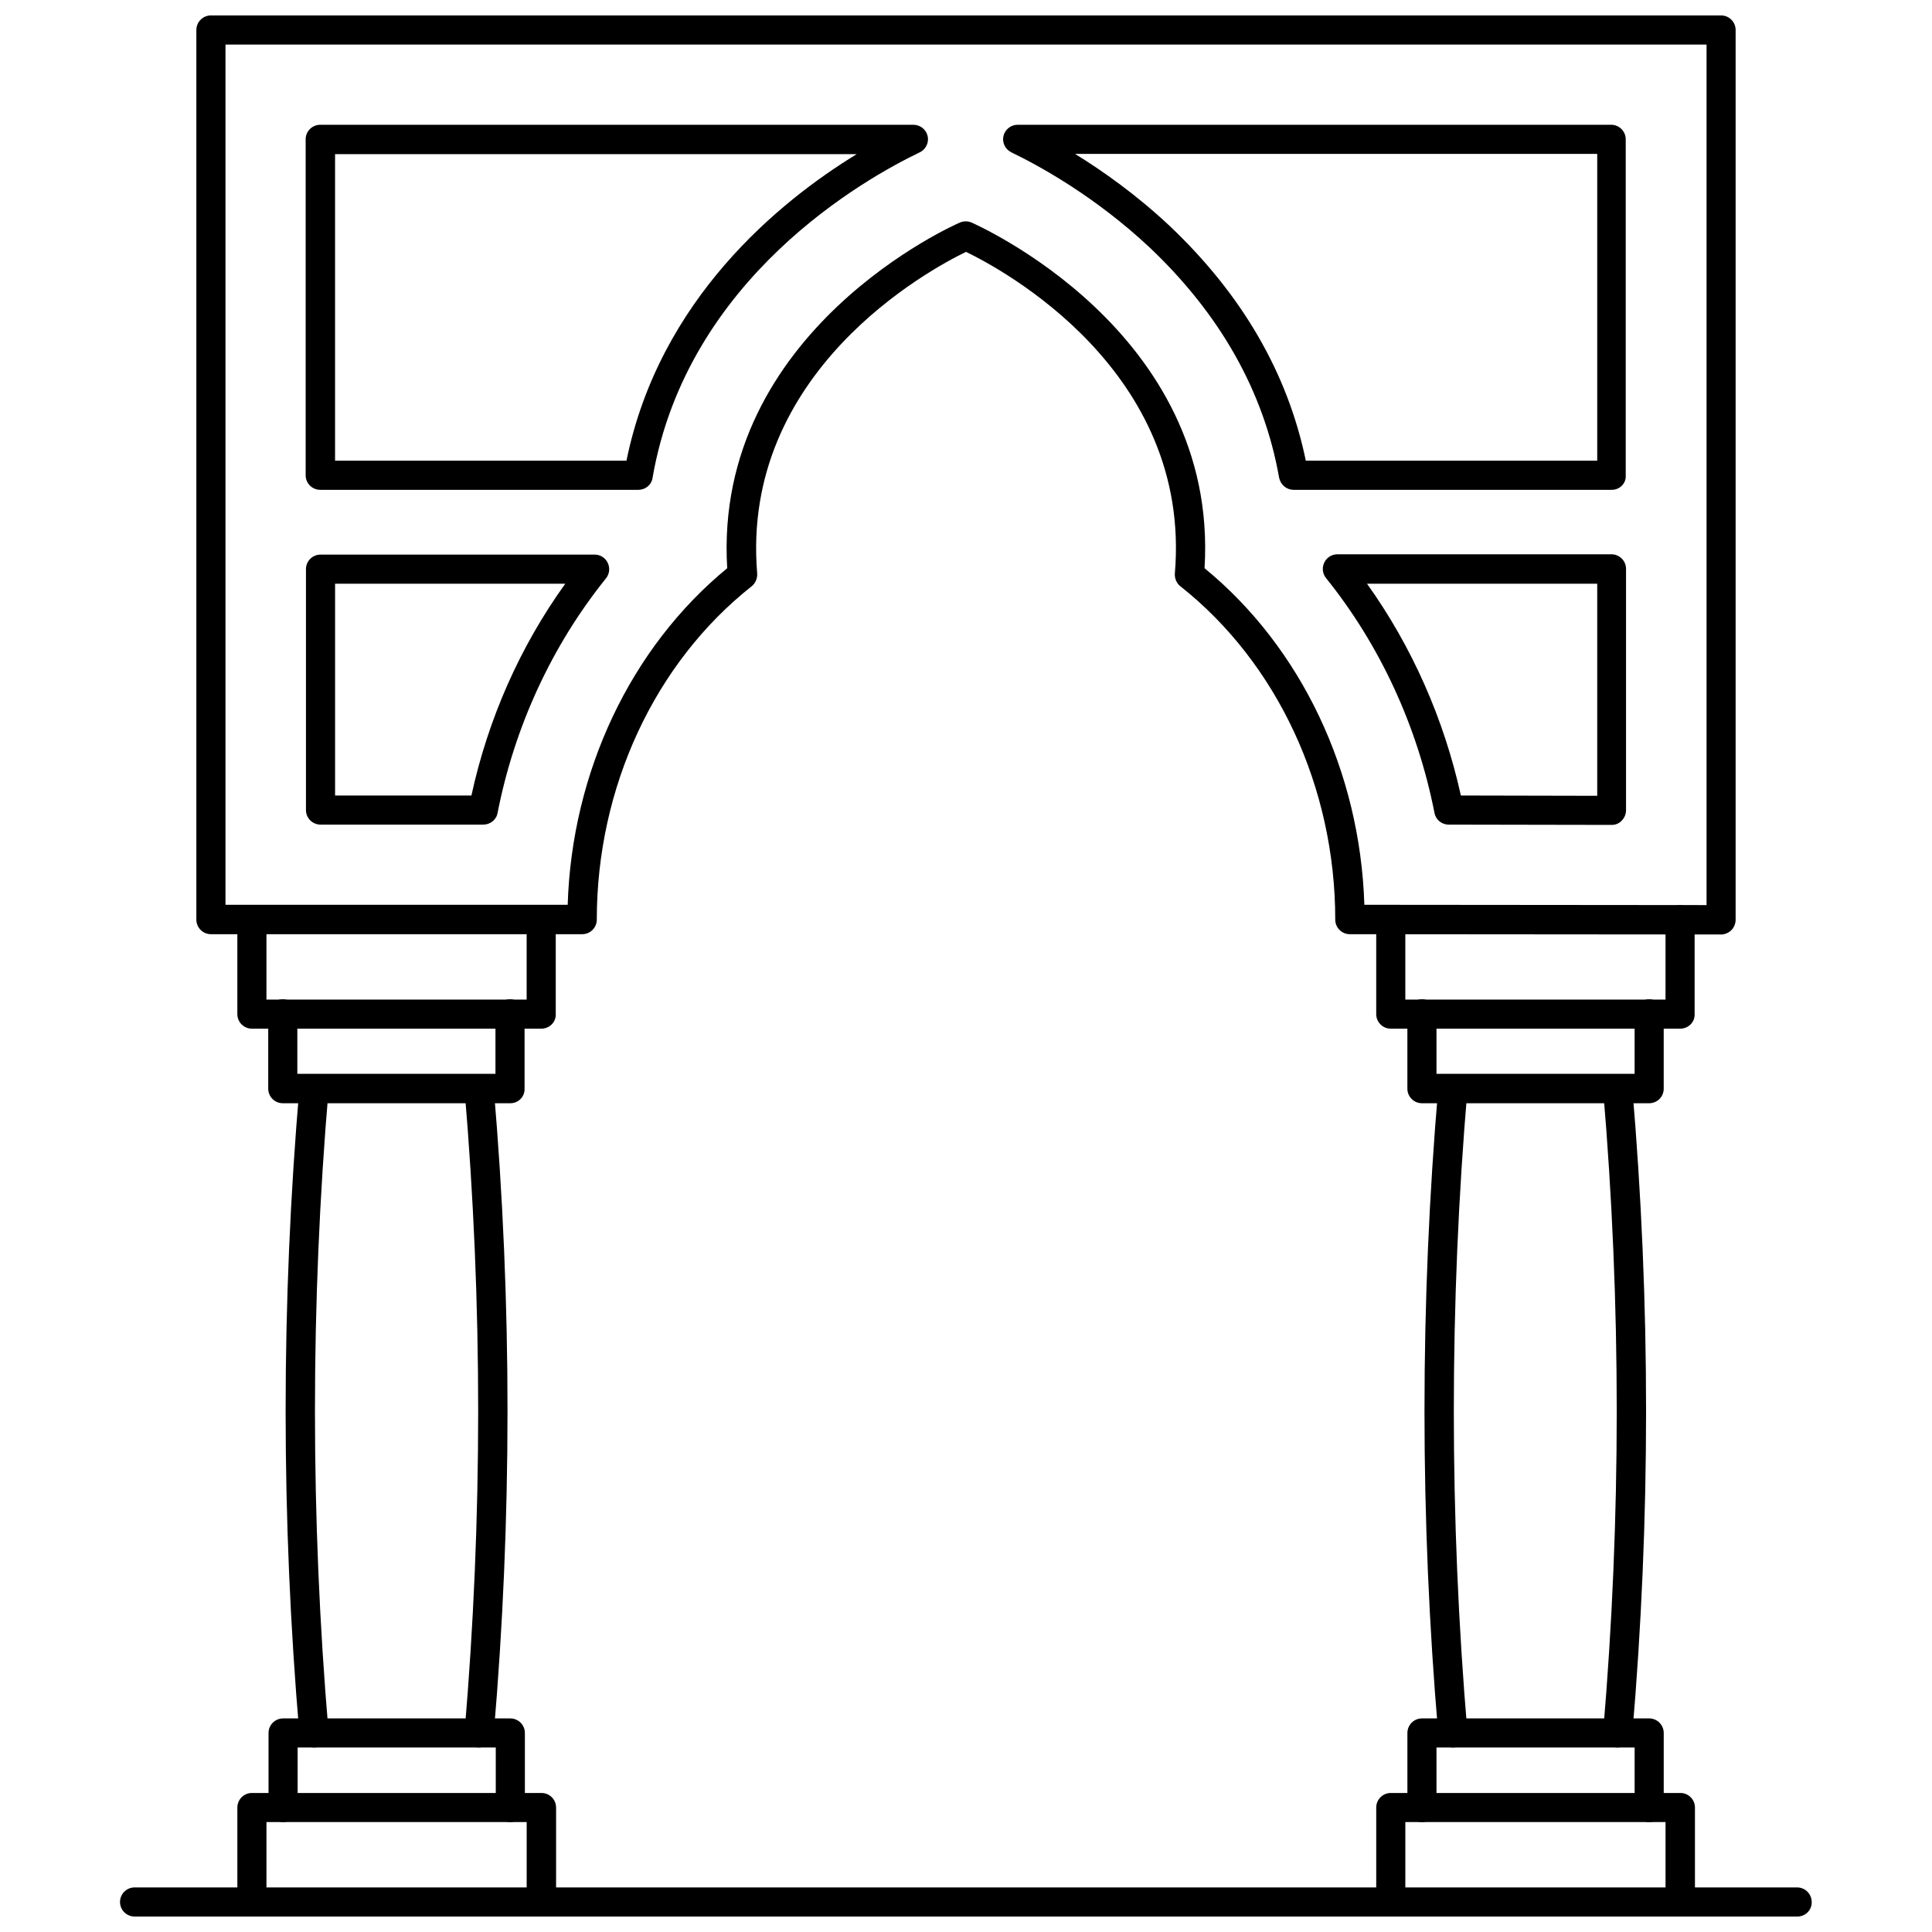
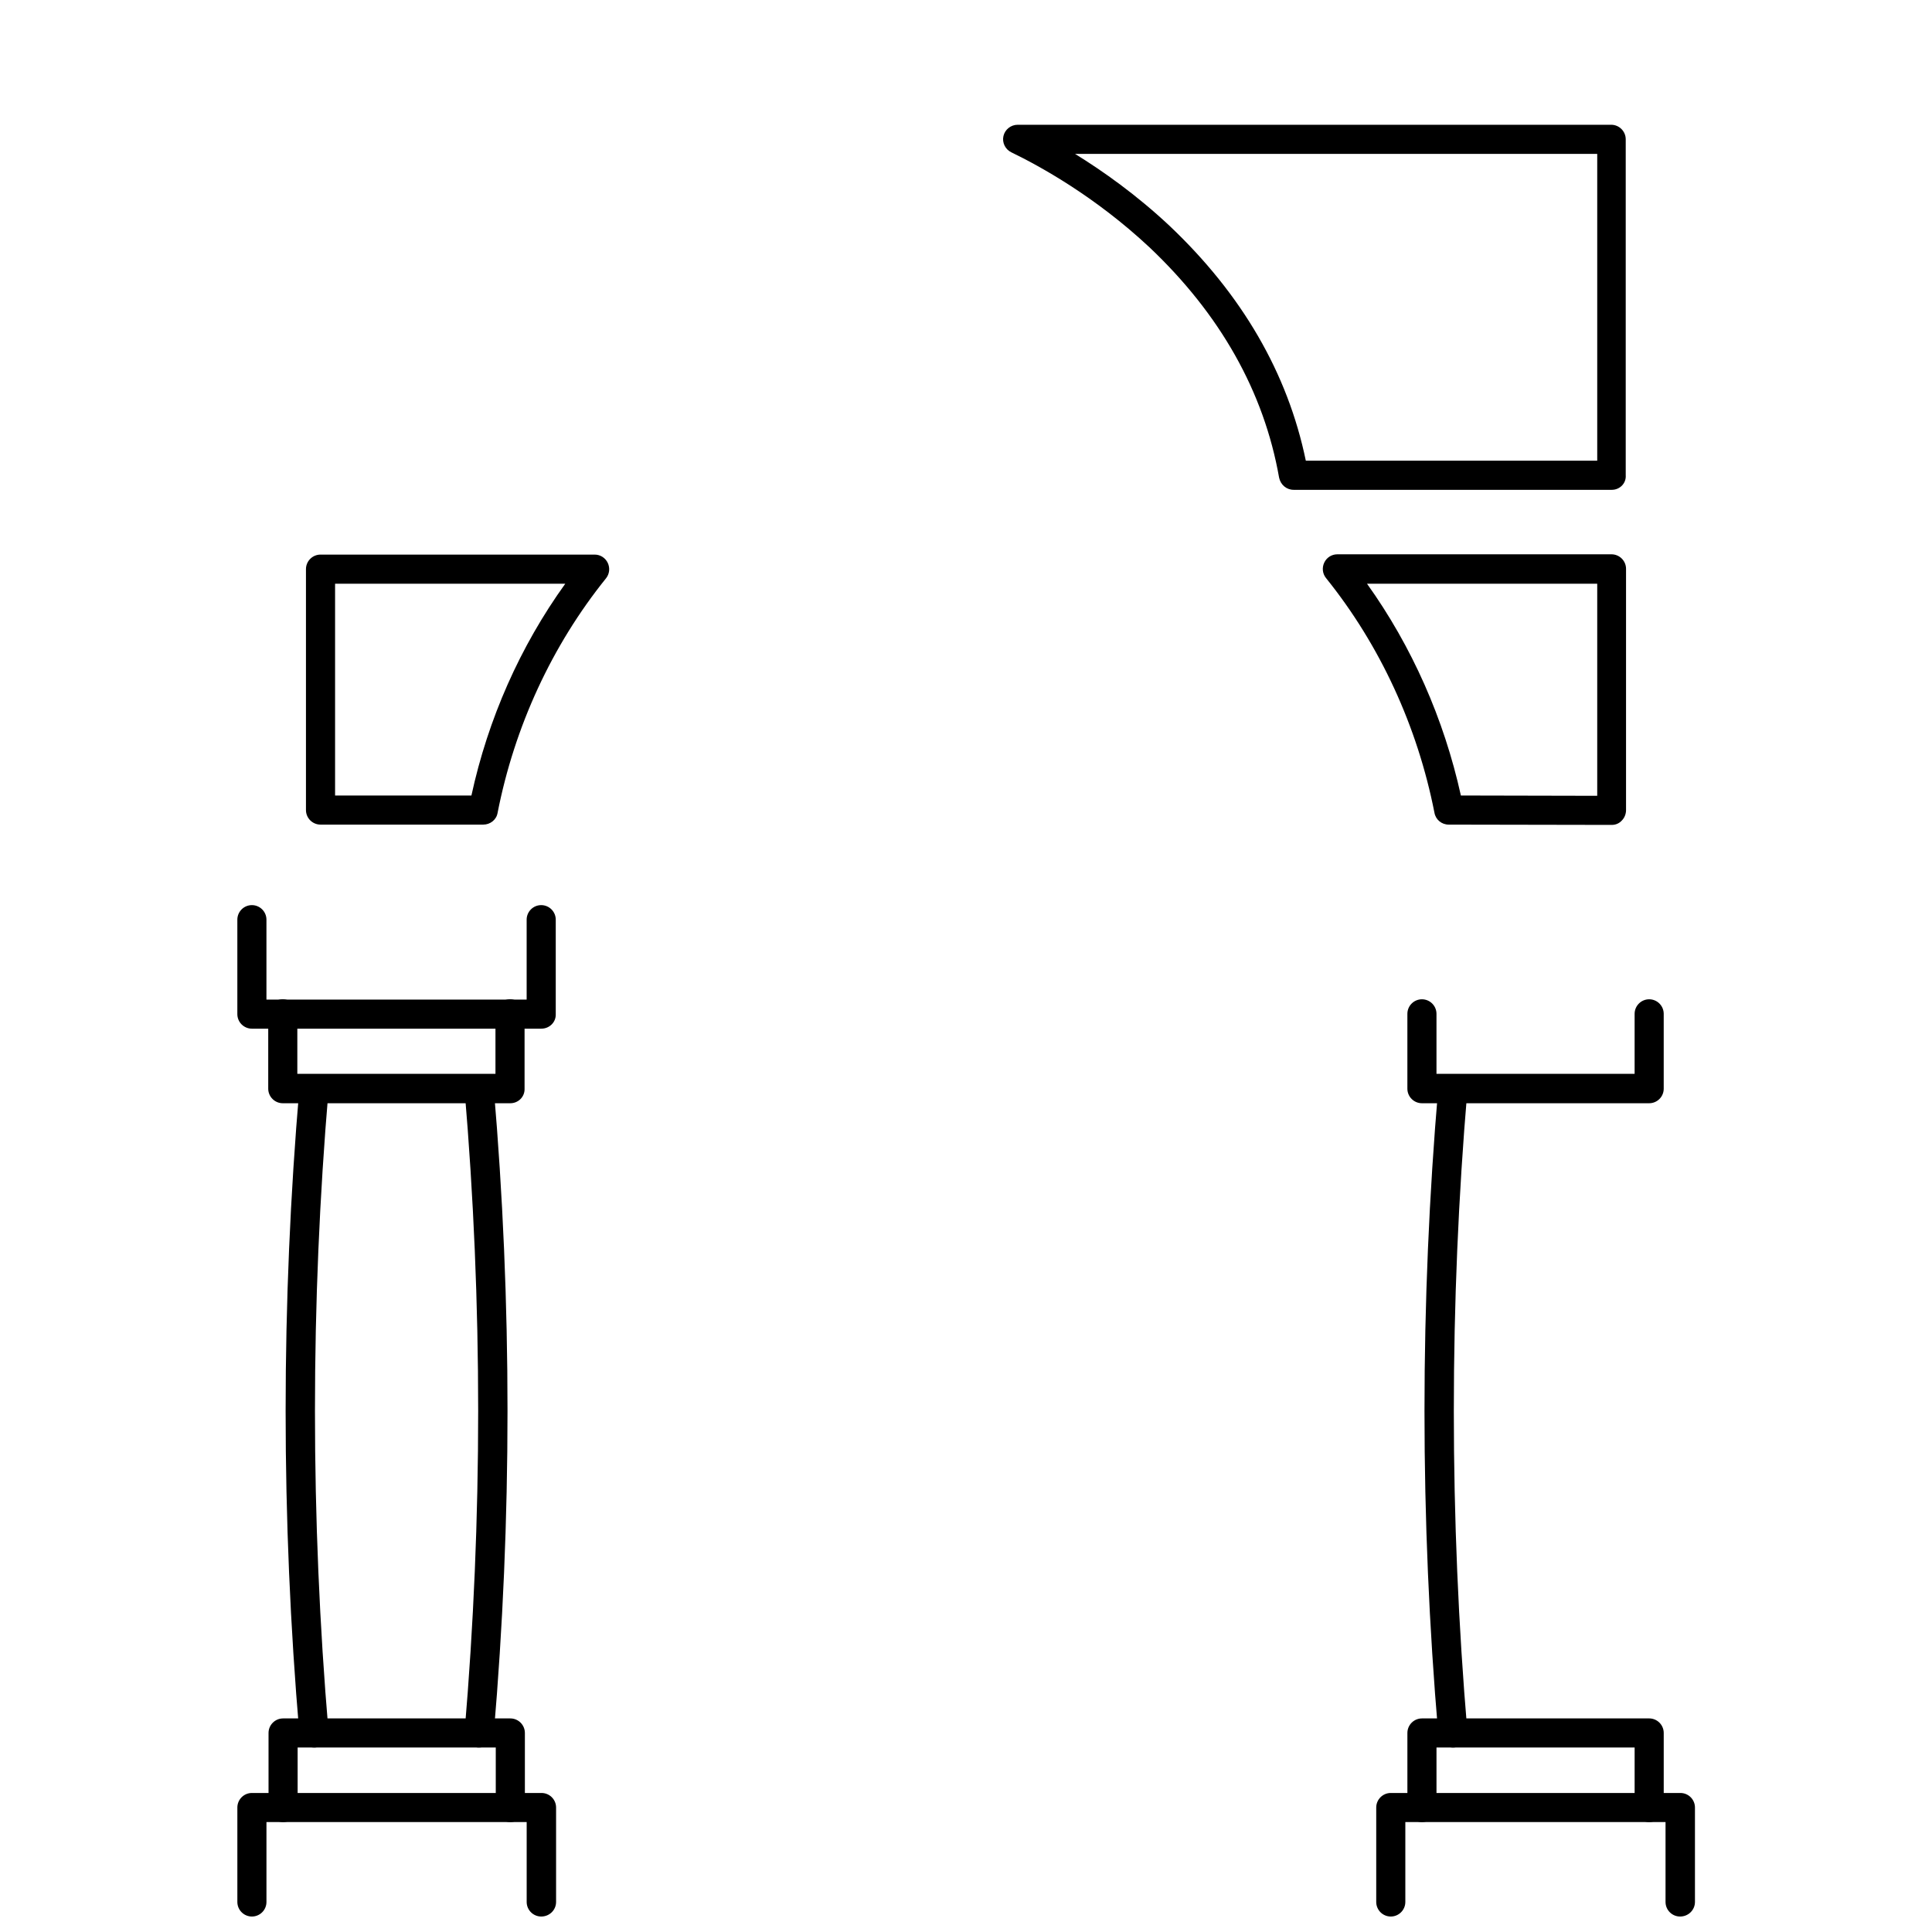
<svg xmlns="http://www.w3.org/2000/svg" width="800px" height="800px" version="1.1" viewBox="144 144 512 512">
  <defs>
    <clipPath id="d">
      <path d="m206 619h86v32.902h-86z" />
    </clipPath>
    <clipPath id="c">
      <path d="m508 619h86v32.902h-86z" />
    </clipPath>
    <clipPath id="b">
      <path d="m196 148.09h408v243.91h-408z" />
    </clipPath>
    <clipPath id="a">
      <path d="m175 644h450v7.902h-450z" />
    </clipPath>
  </defs>
  <path d="m287.43 416.61h-76.676c-2.125 0-3.856-1.73-3.856-3.856v-25.031c0-2.125 1.73-3.856 3.856-3.856s3.856 1.73 3.856 3.856v21.176h68.957v-21.176c0-2.125 1.73-3.856 3.856-3.856s3.856 1.73 3.856 3.856v25.031c0.086 2.121-1.645 3.856-3.848 3.856z" />
  <path d="m279.24 436.37h-60.301c-2.125 0-3.856-1.73-3.856-3.856v-19.836c0-2.125 1.73-3.856 3.856-3.856s3.856 1.73 3.856 3.856v15.902h52.508v-15.902c0-2.125 1.73-3.856 3.856-3.856s3.856 1.73 3.856 3.856v19.836c0.082 2.125-1.648 3.856-3.773 3.856z" />
  <g clip-path="url(#d)">
    <path d="m287.43 651.9c-2.125 0-3.856-1.73-3.856-3.856v-21.176h-68.961v21.176c0 2.125-1.73 3.856-3.856 3.856s-3.856-1.73-3.856-3.856v-25.031c0-2.125 1.73-3.856 3.856-3.856h76.754c2.125 0 3.856 1.73 3.856 3.856v25.031c-0.004 2.125-1.734 3.856-3.938 3.856z" />
  </g>
  <path d="m279.24 626.87c-2.125 0-3.856-1.73-3.856-3.856v-15.902h-52.508v15.902c0 2.125-1.73 3.856-3.856 3.856s-3.856-1.73-3.856-3.856v-19.758c0-2.125 1.73-3.856 3.856-3.856h60.223c2.125 0 3.856 1.73 3.856 3.856v19.758c-0.004 2.121-1.734 3.856-3.859 3.856z" />
  <path d="m270.98 607.11h-0.316c-2.125-0.156-3.699-2.047-3.543-4.172 4.801-56.441 4.801-113.59 0-170.04-0.156-2.125 1.418-4.016 3.543-4.172 2.125-0.234 4.016 1.418 4.172 3.543 4.879 56.836 4.879 114.46 0 171.3-0.156 1.961-1.887 3.539-3.856 3.539z" />
  <path d="m227.21 607.11c-1.969 0-3.699-1.496-3.856-3.543-4.879-56.836-4.879-114.46 0-171.3 0.156-2.125 2.047-3.777 4.172-3.543 2.125 0.156 3.699 2.047 3.543 4.172-4.801 56.441-4.801 113.59 0 170.04 0.156 2.125-1.418 4.016-3.543 4.172-0.078 0.004-0.16 0.004-0.316 0.004z" />
-   <path d="m589.24 416.61h-76.672c-2.125 0-3.856-1.73-3.856-3.856v-25.031c0-2.125 1.73-3.856 3.856-3.856s3.856 1.73 3.856 3.856v21.176h68.957v-21.176c0-2.125 1.73-3.856 3.856-3.856s3.856 1.73 3.856 3.856v25.031c0.086 2.121-1.648 3.856-3.852 3.856z" />
  <path d="m581.05 436.37h-60.223c-2.125 0-3.856-1.73-3.856-3.856v-19.836c0-2.125 1.73-3.856 3.856-3.856s3.856 1.73 3.856 3.856v15.902h52.508v-15.902c0-2.125 1.73-3.856 3.856-3.856s3.856 1.73 3.856 3.856v19.836c0.008 2.125-1.727 3.856-3.852 3.856z" />
  <g clip-path="url(#c)">
    <path d="m589.24 651.9c-2.125 0-3.856-1.73-3.856-3.856v-21.176h-68.957v21.176c0 2.125-1.73 3.856-3.856 3.856s-3.856-1.73-3.856-3.856v-25.031c0-2.125 1.73-3.856 3.856-3.856h76.754c2.125 0 3.856 1.73 3.856 3.856v25.031c-0.004 2.125-1.738 3.856-3.941 3.856z" />
  </g>
  <path d="m581.05 626.87c-2.125 0-3.856-1.73-3.856-3.856v-15.902h-52.508v15.902c0 2.125-1.73 3.856-3.856 3.856s-3.856-1.73-3.856-3.856v-19.758c0-2.125 1.73-3.856 3.856-3.856l60.219-0.004c2.125 0 3.856 1.73 3.856 3.856v19.758c0.004 2.125-1.73 3.859-3.856 3.859z" />
  <path d="m529.02 607.11c-1.969 0-3.699-1.496-3.856-3.543-4.879-56.836-4.879-114.46 0-171.3 0.156-2.125 2.125-3.777 4.172-3.543 2.125 0.156 3.699 2.047 3.543 4.172-4.801 56.441-4.801 113.59 0 170.04 0.156 2.125-1.418 4.016-3.543 4.172-0.078 0.004-0.234 0.004-0.316 0.004z" />
-   <path d="m572.71 607.11h-0.316c-2.125-0.156-3.699-2.047-3.543-4.172 4.801-56.441 4.801-113.59 0-170.04-0.156-2.125 1.418-4.016 3.543-4.172 2.047-0.234 4.016 1.418 4.172 3.543 4.879 56.836 4.879 114.46 0 171.3-0.156 1.961-1.809 3.539-3.856 3.539z" />
  <g clip-path="url(#b)">
-     <path d="m600.11 391.65-98.398-0.078c-2.125 0-3.856-1.73-3.856-3.856 0-35.031-15.352-68.016-41.012-88.324-1.023-0.789-1.574-2.047-1.496-3.387 4.562-53.766-45.898-80.688-55.344-85.254-9.445 4.566-59.828 31.566-55.34 85.254 0.078 1.258-0.473 2.598-1.496 3.387-25.664 20.309-41.012 53.293-41.012 88.324 0 2.125-1.73 3.856-3.856 3.856h-98.406c-2.125 0-3.856-1.73-3.856-3.856v-235.77c0-2.125 1.73-3.856 3.856-3.856h400.21c2.125 0 3.856 1.73 3.856 3.856v235.77c0 1.023-0.395 2.047-1.102 2.754-0.707 0.715-1.73 1.184-2.754 1.184zm-94.543-7.871 90.688 0.078v-228.05h-392.5v227.97h90.688c1.102-35.188 16.688-68.172 42.273-89.191-3.781-63.133 61.082-91.391 61.715-91.629 0.945-0.395 2.047-0.395 2.992 0 0.629 0.316 65.652 28.496 61.797 91.629 25.66 21.02 41.246 54.004 42.348 89.191z" />
-   </g>
+     </g>
  <path d="m272.08 362.53h-43.141c-2.125 0-3.856-1.73-3.856-3.856v-63.844c0-2.125 1.73-3.856 3.856-3.856h72.66c1.496 0 2.832 0.867 3.465 2.203 0.629 1.34 0.473 2.914-0.473 4.094-14.328 17.789-24.246 39.281-28.734 62.188-0.312 1.812-1.965 3.07-3.777 3.07zm-39.281-7.715h36.133c4.41-20.309 12.91-39.516 24.875-56.129h-61.008z" />
-   <path d="m313.17 273.81h-84.312c-2.125 0-3.856-1.73-3.856-3.856v-89.031c0-2.125 1.73-3.856 3.856-3.856h157.2c1.812 0 3.387 1.258 3.777 2.992 0.395 1.73-0.473 3.543-2.125 4.328-14.25 6.848-61.559 33.141-70.77 86.199-0.234 1.887-1.887 3.223-3.773 3.223zm-80.375-7.715h77.223c8.738-42.824 40.539-68.723 61.008-81.238h-138.23z" />
  <path d="m571.14 273.81h-84.309c-1.891 0-3.465-1.34-3.856-3.227-4.016-22.75-15.586-43.297-34.402-61.086-14.406-13.461-29.047-21.492-36.527-25.113-1.652-0.789-2.519-2.598-2.125-4.328 0.395-1.73 1.969-2.992 3.777-2.992h157.28c2.125 0 3.856 1.73 3.856 3.856v89.031c0.16 2.129-1.57 3.859-3.695 3.859zm-81.082-7.715h77.223v-81.316h-138.39c7.398 4.566 16.297 10.863 25.031 19.051 19.207 18.184 31.332 39.043 36.133 62.266z" />
  <path d="m571.14 362.61-43.219-0.078c-1.891 0-3.465-1.34-3.777-3.148-4.488-22.828-14.406-44.398-28.734-62.188-0.945-1.18-1.102-2.754-0.473-4.094s1.969-2.203 3.465-2.203h72.66c2.125 0 3.856 1.73 3.856 3.856v63.922c0 1.023-0.395 2.047-1.102 2.754-0.707 0.785-1.652 1.18-2.676 1.18zm-39.992-7.793 36.133 0.078v-56.207l-61.008 0.004c11.887 16.609 20.391 35.816 24.875 56.125z" />
  <g clip-path="url(#a)">
-     <path d="m620.34 651.9h-440.68c-2.125 0-3.856-1.73-3.856-3.856s1.73-3.856 3.856-3.856h440.6c2.125 0 3.856 1.73 3.856 3.856 0.082 2.125-1.652 3.856-3.777 3.856z" />
-   </g>
+     </g>
</svg>